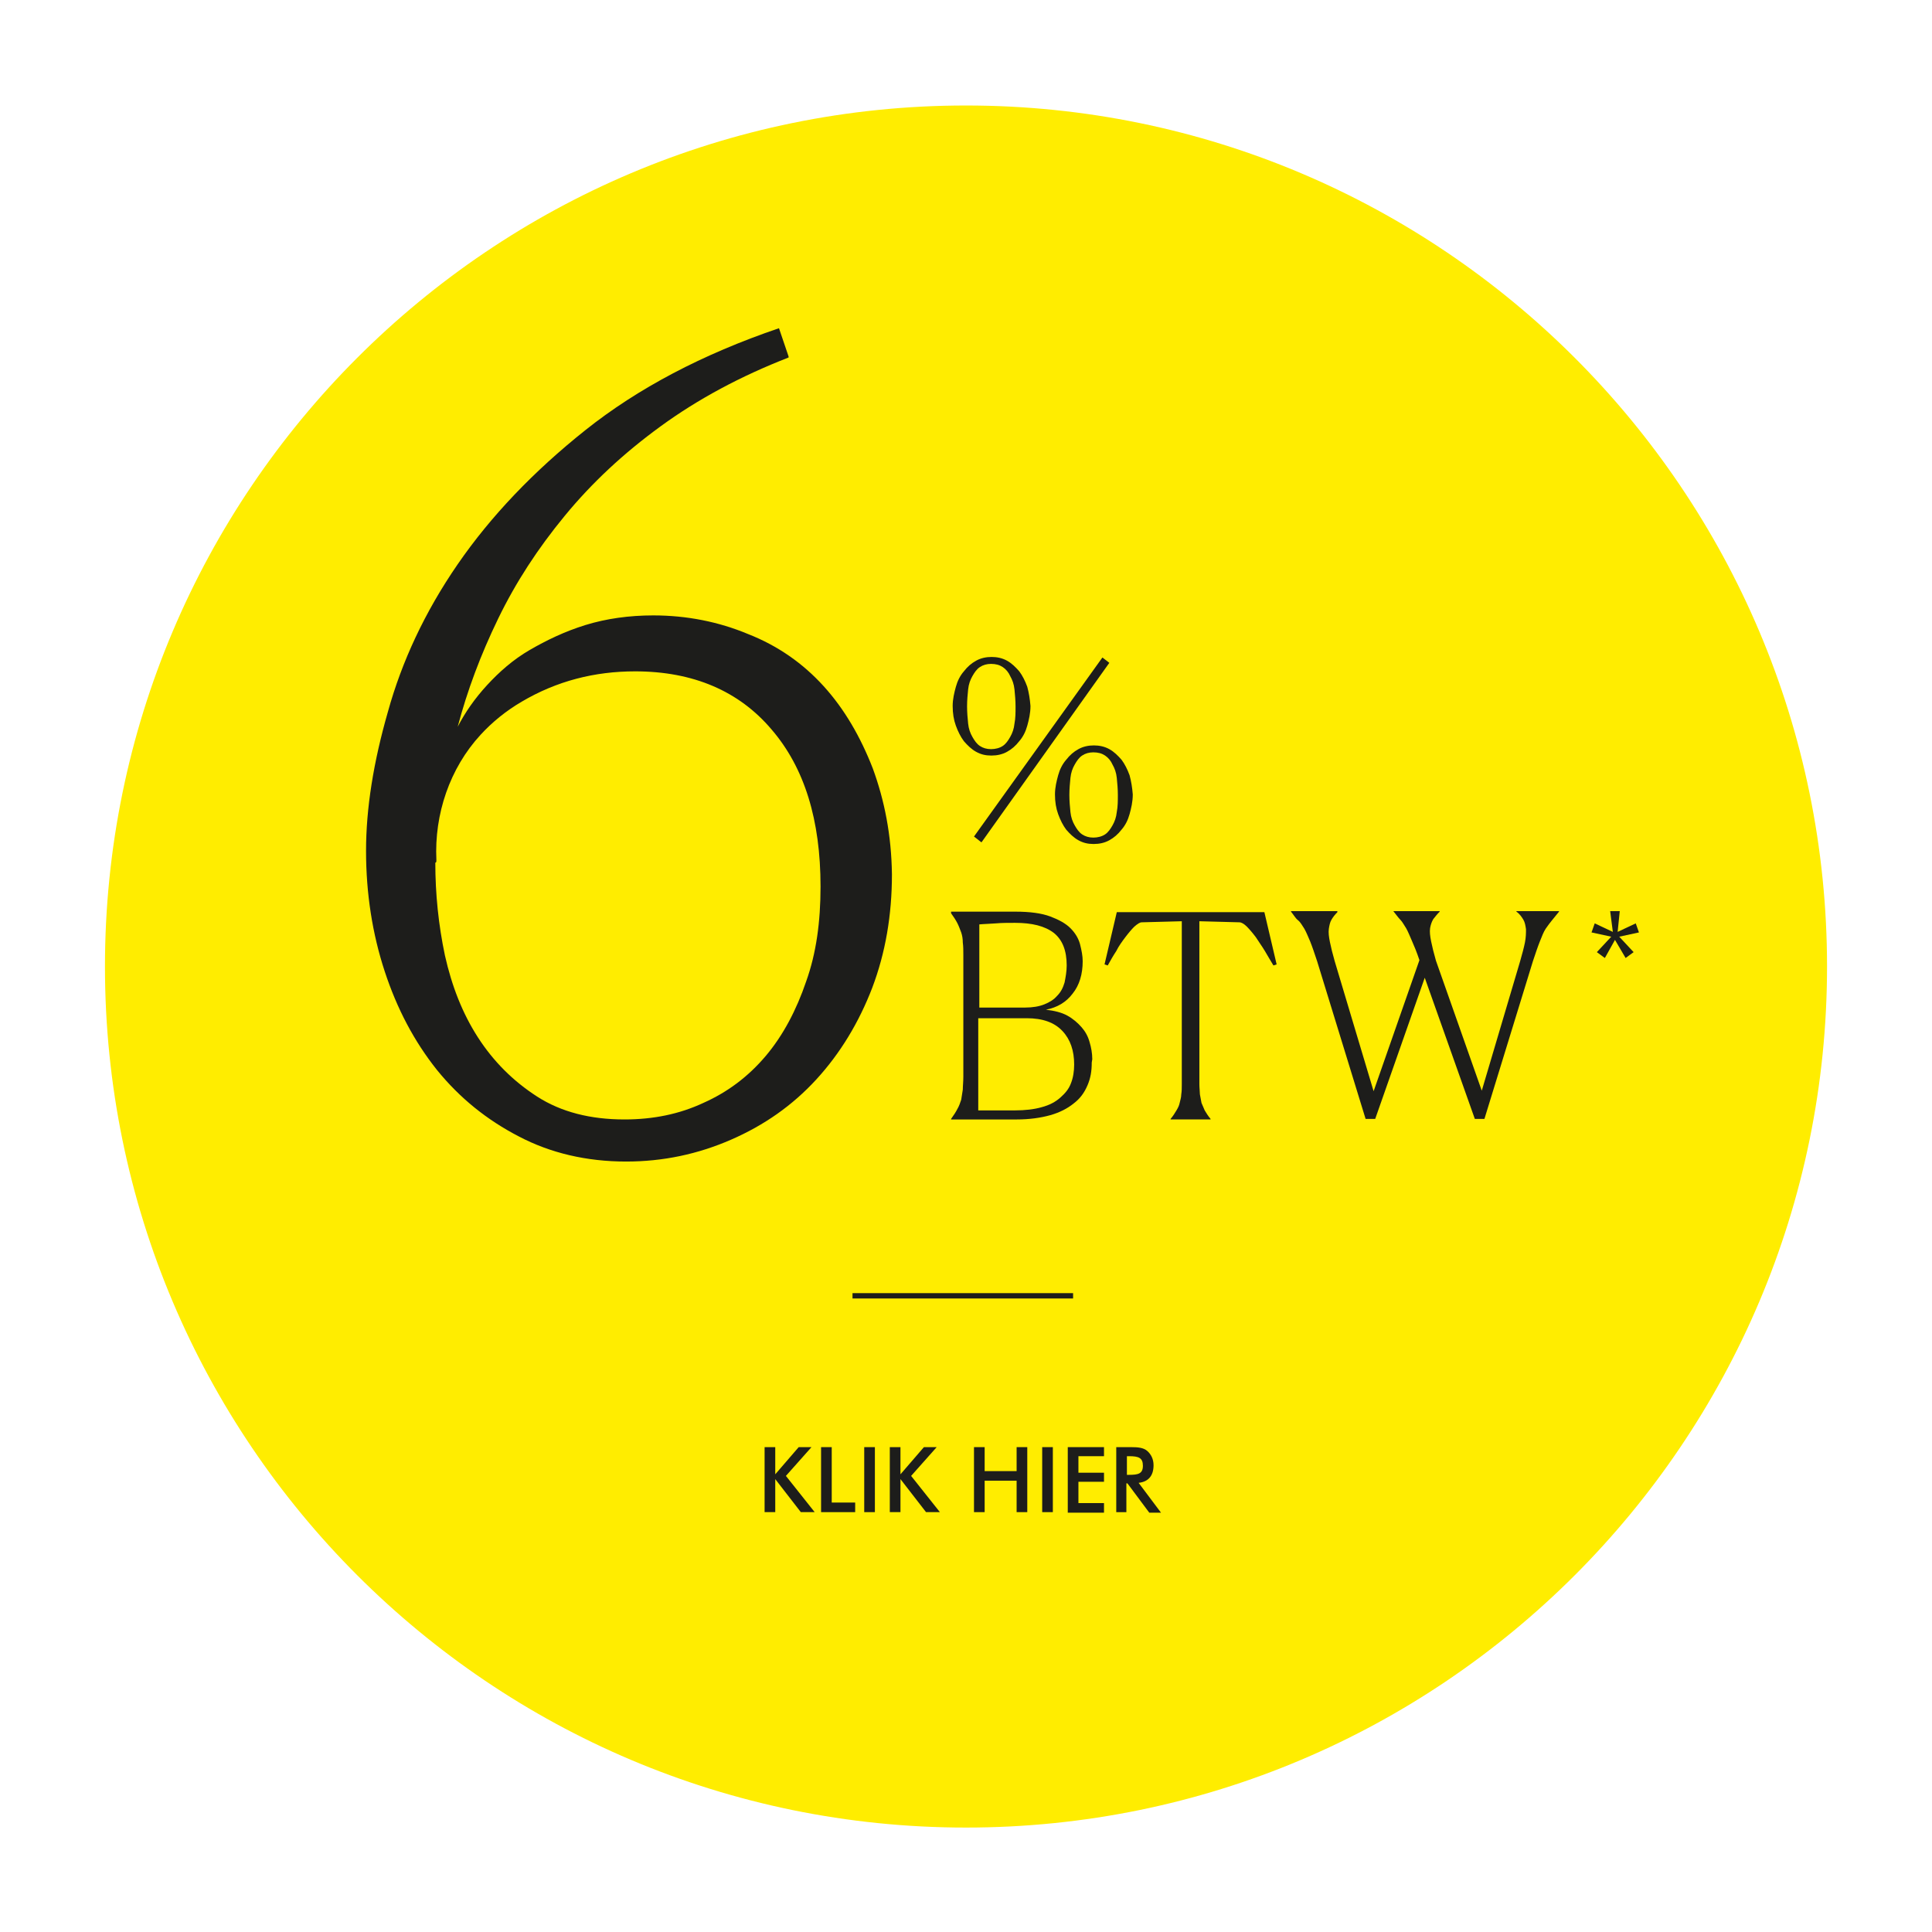
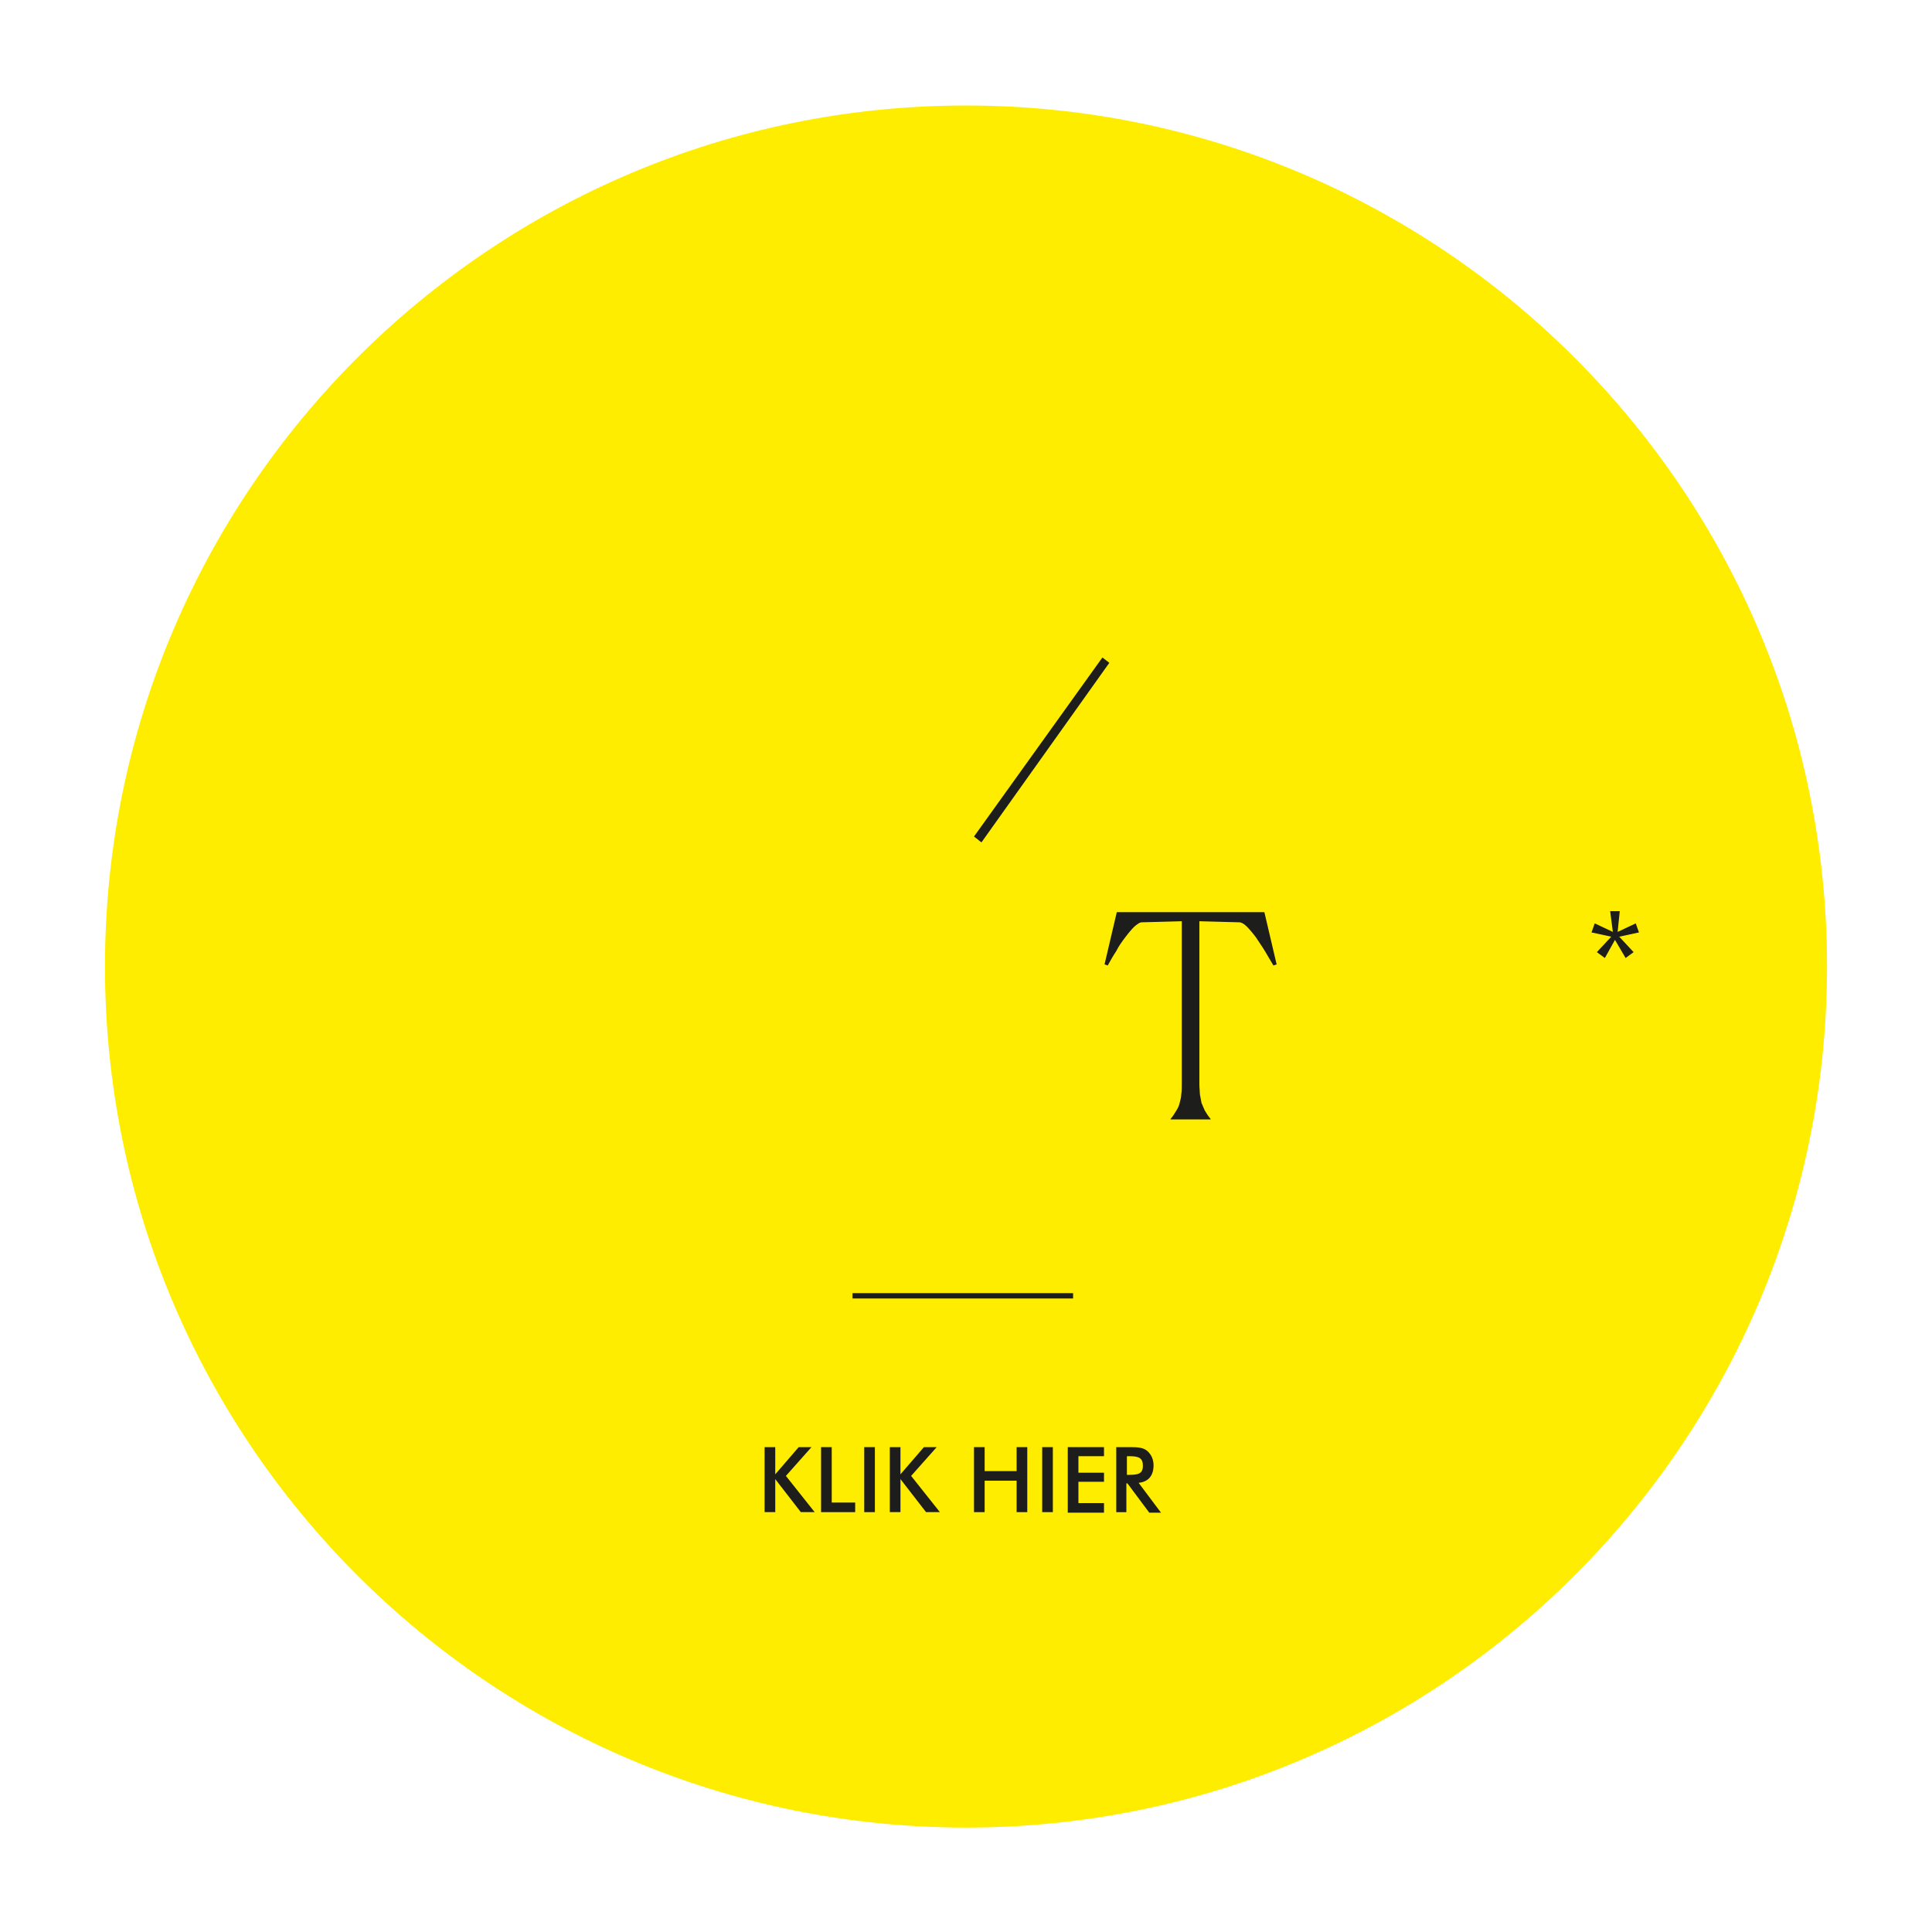
<svg xmlns="http://www.w3.org/2000/svg" version="1.1" id="Laag_1" x="0px" y="0px" viewBox="0 0 362.6 362.6" style="enable-background:new 0 0 362.6 362.6;" xml:space="preserve">
  <style type="text/css">
	.st0{fill:#FFED00;}
	.st1{fill:#1D1D1B;}
</style>
  <path class="st0" d="M181.3,343c89.2,0,161.6-72.4,161.6-161.6S270.5,19.8,181.3,19.8S19.7,92.2,19.7,181.4S92.1,343,181.3,343" />
  <g>
    <g>
-       <path class="st1" d="M204.5,195.6c-0.3-1.1-0.8-2-1.5-2.8c-0.7-0.8-1.6-1.6-2.7-2.2c-1.1-0.6-2.4-0.9-4-1.1c2.1-0.4,3.8-1.4,5-3    c1.3-1.6,1.9-3.7,1.9-6.1c0-1-0.2-2-0.5-3.2c-0.3-1.1-0.9-2.1-1.8-3c-0.9-0.9-2.2-1.6-3.8-2.2c-1.6-0.6-3.8-0.9-6.5-0.9h-12.1v0.3    c0.5,0.7,0.9,1.3,1.2,1.9s0.5,1.2,0.7,1.7c0.2,0.6,0.3,1.2,0.3,1.9c0.1,0.7,0.1,1.5,0.1,2.4v22.8c0,0.9-0.1,1.7-0.1,2.4    c-0.1,0.7-0.2,1.3-0.3,1.9c-0.2,0.6-0.4,1.2-0.7,1.7c-0.3,0.6-0.7,1.2-1.2,1.9v0.1h12.3c2.4,0,4.5-0.3,6.3-0.8    c1.8-0.5,3.3-1.3,4.4-2.2c1.2-0.9,2-2,2.6-3.4s0.8-2.7,0.8-4.3l0.1-0.6C205,197.7,204.8,196.6,204.5,195.6z M183.7,173.5    c1-0.1,2-0.1,3.2-0.2c1.1-0.1,2.3-0.1,3.6-0.1c3.2,0,5.6,0.6,7.3,1.9c1.6,1.3,2.4,3.3,2.4,6.1c0,1.1-0.2,2.2-0.4,3.2    c-0.3,1-0.7,1.8-1.4,2.5c-0.6,0.7-1.4,1.2-2.4,1.6s-2.2,0.6-3.6,0.6h-8.6V173.5z M201,203.3c-0.4,1.1-1.1,1.9-2,2.7    c-0.9,0.8-2,1.4-3.5,1.8c-1.4,0.4-3.1,0.6-5,0.6h-6.9v-17.3h9.1c3,0,5.2,0.8,6.7,2.4s2.2,3.7,2.2,6.3    C201.6,201.1,201.4,202.3,201,203.3z" />
      <path class="st1" d="M219.7,210.1V210c0.5-0.6,0.8-1.1,1.1-1.6c0.3-0.5,0.5-0.9,0.6-1.4s0.3-1,0.3-1.6c0.1-0.6,0.1-1.2,0.1-1.9    v-30.6l-7.5,0.2c-0.4,0-0.8,0.3-1.4,0.8c-0.5,0.5-1.1,1.2-1.7,2c-0.6,0.8-1.2,1.6-1.7,2.6c-0.6,0.9-1.1,1.8-1.6,2.7l-0.6-0.2    l2.3-9.8h27.7l2.3,9.8l-0.6,0.2c-0.5-0.8-1-1.7-1.6-2.7s-1.2-1.8-1.7-2.6c-0.6-0.8-1.2-1.5-1.7-2s-1-0.8-1.4-0.8l-7.5-0.2v30.6    c0,0.7,0.1,1.4,0.1,1.9c0.1,0.6,0.2,1.1,0.3,1.6c0.2,0.5,0.4,0.9,0.6,1.4c0.3,0.5,0.6,1,1.1,1.6v0.1H219.7z" />
-       <path class="st1" d="M251,171.2c-0.5,0.5-0.8,0.9-1.1,1.4c-0.3,0.5-0.4,1.1-0.5,1.7c-0.1,0.7,0,1.5,0.2,2.5c0.2,1,0.5,2.2,0.9,3.6    l7.3,24.4l8.6-24.6c-0.5-1.5-1-2.7-1.4-3.6c-0.4-0.9-0.7-1.7-1.1-2.4c-0.4-0.6-0.7-1.2-1.1-1.6s-0.8-1-1.3-1.6V171h8.7v0.1    c-0.5,0.5-0.8,0.9-1.2,1.4c-0.3,0.5-0.5,1.1-0.6,1.7c-0.1,0.7,0,1.5,0.2,2.5c0.2,1,0.5,2.2,0.9,3.6l8.6,24.4l7.2-24.3    c0.4-1.4,0.7-2.5,0.9-3.5s0.2-1.8,0.2-2.5c-0.1-0.7-0.2-1.3-0.5-1.8c-0.3-0.5-0.7-1.1-1.3-1.5v-0.1h8v0.1    c-0.5,0.6-0.9,1.1-1.3,1.6c-0.4,0.5-0.8,1-1.2,1.6c-0.4,0.6-0.7,1.4-1.1,2.4s-0.8,2.2-1.3,3.7l-9.1,29.6h-1.8l-9.4-26.5l-9.3,26.5    h-1.8l-9.1-29.6c-0.5-1.5-0.9-2.7-1.3-3.7c-0.4-0.9-0.7-1.7-1.1-2.4c-0.4-0.6-0.7-1.2-1.2-1.6s-0.8-1-1.3-1.6v-0.1h8.7L251,171.2z    " />
    </g>
-     <path class="st1" d="M163.8,144.2c-2.3-5.9-5.3-11.1-9.2-15.4c-3.9-4.3-8.6-7.6-14.2-9.8c-5.5-2.3-11.5-3.5-17.8-3.5   c-4.5,0-8.8,0.6-12.7,1.8c-3.9,1.2-7.4,2.9-10.5,4.7c-3.1,1.8-5.7,4.1-8,6.6c-2.3,2.5-4.1,5.1-5.5,7.8c1.8-6.8,4.3-13.5,7.6-20.3   c3.3-6.8,7.4-13.1,12.5-19.3S117,85.1,124,80s15-9.4,24-12.9v-0.2l-1.8-5.3c-14.4,4.9-26.5,11.3-36.3,19.1s-17.8,16.2-24,25.2   s-10.5,18.3-13.1,27.7c-2.7,9.4-4.1,18.1-4.1,26.1c0,8,1.2,15.6,3.5,22.6c2.3,7,5.5,13.1,9.8,18.5c4.3,5.3,9.4,9.4,15.4,12.5   c5.9,3.1,12.7,4.7,20.1,4.7c7,0,13.5-1.4,19.7-4.1c6.2-2.7,11.5-6.4,16-11.3c4.5-4.9,8-10.7,10.5-17.2c2.5-6.6,3.7-13.7,3.7-21.3   C167.3,156.7,166,150.2,163.8,144.2z M81.9,161.4c-0.4-8.6,2.5-17.2,8.3-23.5c2.2-2.4,4.8-4.5,7.7-6.2c6.6-3.9,13.7-5.7,21.3-5.7   c10.9,0,19.5,3.7,25.6,10.9c6.2,7.2,9.2,17,9.2,29.5c0,6.6-0.8,12.5-2.7,17.8c-1.8,5.3-4.3,10.1-7.6,14c-3.3,3.9-7.2,6.8-11.7,8.8   c-4.5,2.1-9.4,3.1-14.8,3.1c-6.4,0-11.9-1.4-16.4-4.3c-4.5-2.9-8.2-6.6-11.1-11.1c-2.9-4.5-4.9-9.6-6.2-15.4   c-1.2-5.7-1.8-11.5-1.8-17.4C81.9,161.9,81.9,161.7,81.9,161.4z" />
    <g>
-       <path class="st1" d="M192.8,128.9c-0.4-1.1-0.9-2.1-1.5-2.9c-0.7-0.8-1.4-1.5-2.3-2s-1.9-0.7-2.9-0.7c-1,0-2,0.2-2.9,0.7    c-0.9,0.5-1.6,1.1-2.3,2c-0.7,0.8-1.2,1.8-1.5,2.9s-0.6,2.3-0.6,3.6c0,1.4,0.2,2.6,0.6,3.7s0.9,2.1,1.5,2.9c0.7,0.8,1.4,1.5,2.3,2    c0.9,0.5,1.8,0.7,2.8,0.7l0.1,0c1,0,2-0.2,2.9-0.7c0.9-0.5,1.6-1.1,2.3-2c0.7-0.8,1.2-1.8,1.5-2.9s0.6-2.3,0.6-3.7    C193.3,131.2,193.1,130,192.8,128.9z M190.4,135.8c-0.1,1-0.4,1.8-0.8,2.5s-0.8,1.3-1.4,1.7c-0.6,0.4-1.4,0.6-2.2,0.6    c-0.8,0-1.5-0.2-2.1-0.6s-1-1-1.4-1.7s-0.7-1.5-0.8-2.5c-0.1-1-0.2-2.1-0.2-3.2c0-1.2,0.1-2.2,0.2-3.2c0.1-1,0.4-1.8,0.8-2.5    c0.4-0.7,0.8-1.3,1.4-1.7c0.6-0.4,1.3-0.6,2.1-0.6c0.9,0,1.6,0.2,2.2,0.6c0.6,0.4,1.1,1,1.4,1.7c0.4,0.7,0.7,1.5,0.8,2.5    c0.1,1,0.2,2.1,0.2,3.2C190.6,133.7,190.6,134.8,190.4,135.8z" />
      <polygon class="st1" points="206.9,123.4 208.2,124.4 184.2,158.1 182.8,157   " />
-       <path class="st1" d="M212,145.5c-0.4-1.1-0.9-2.1-1.5-2.9c-0.7-0.8-1.4-1.5-2.3-2c-0.9-0.5-1.9-0.7-2.9-0.7c-1,0-2,0.2-2.9,0.7    c-0.9,0.5-1.6,1.1-2.3,2c-0.7,0.8-1.2,1.8-1.5,2.9s-0.6,2.3-0.6,3.6c0,1.4,0.2,2.6,0.6,3.7s0.9,2.1,1.5,2.9c0.7,0.8,1.4,1.5,2.3,2    c0.9,0.5,1.8,0.7,2.8,0.7l0.1,0c1,0,2-0.2,2.9-0.7c0.9-0.5,1.6-1.1,2.3-2c0.7-0.8,1.2-1.8,1.5-2.9s0.6-2.3,0.6-3.7    C212.5,147.8,212.3,146.6,212,145.5z M209.6,152.4c-0.1,1-0.4,1.8-0.8,2.5s-0.8,1.3-1.4,1.7s-1.4,0.6-2.2,0.6    c-0.8,0-1.5-0.2-2.1-0.6s-1-1-1.4-1.7s-0.7-1.5-0.8-2.5c-0.1-1-0.2-2.1-0.2-3.2s0.1-2.2,0.2-3.2s0.4-1.8,0.8-2.5    c0.4-0.7,0.8-1.3,1.4-1.7c0.6-0.4,1.3-0.6,2.1-0.6c0.9,0,1.6,0.2,2.2,0.6c0.6,0.4,1.1,1,1.4,1.7c0.4,0.7,0.7,1.5,0.8,2.5    s0.2,2.1,0.2,3.2S209.8,151.4,209.6,152.4z" />
    </g>
    <g>
      <path class="st1" d="M303.1,176.4l-1.9,3.4l-1.5-1.1l2.7-2.9l-3.7-0.8l0.6-1.7l3.4,1.6l-0.5-3.9h1.8l-0.4,3.9l3.4-1.6l0.6,1.7    l-3.7,0.8l2.7,2.9l-1.5,1.1L303.1,176.4z" />
    </g>
  </g>
  <rect x="160" y="242.7" class="st1" width="41.4" height="1" />
  <g>
    <path class="st1" d="M143.5,271.6h2v5.1l4.4-5.1h2.4l-4.8,5.4l5.4,6.8h-2.6l-4.8-6.2v6.2h-2L143.5,271.6L143.5,271.6z" />
    <path class="st1" d="M154.1,271.6h2V282h4.4v1.8h-6.4V271.6z" />
    <path class="st1" d="M162.2,271.6h2v12.2h-2V271.6z" />
    <path class="st1" d="M167,271.6h2v5.1l4.4-5.1h2.4L171,277l5.4,6.8h-2.6l-4.8-6.2v6.2h-2L167,271.6L167,271.6z" />
    <path class="st1" d="M182.8,271.6h2v4.5h6v-4.5h2v12.2h-2v-5.9h-6v5.9h-2V271.6z" />
    <path class="st1" d="M195.6,271.6h2v12.2h-2V271.6z" />
    <path class="st1" d="M200.4,271.6h6.8v1.7h-4.8v3.1h4.8v1.7h-4.8v4h4.8v1.8h-6.8V271.6z" />
    <path class="st1" d="M211.4,283.8h-1.9v-12.2h2.8c1.3,0,2.3,0.1,3,0.7s1.2,1.5,1.2,2.7c0,2-1,3.1-2.8,3.3l4.2,5.6h-2.2l-4.1-5.5   h-0.2V283.8z M211.9,276.8c1.7,0,2.6-0.2,2.6-1.7s-0.8-1.8-2.6-1.8h-0.4v3.5H211.9z" />
  </g>
</svg>